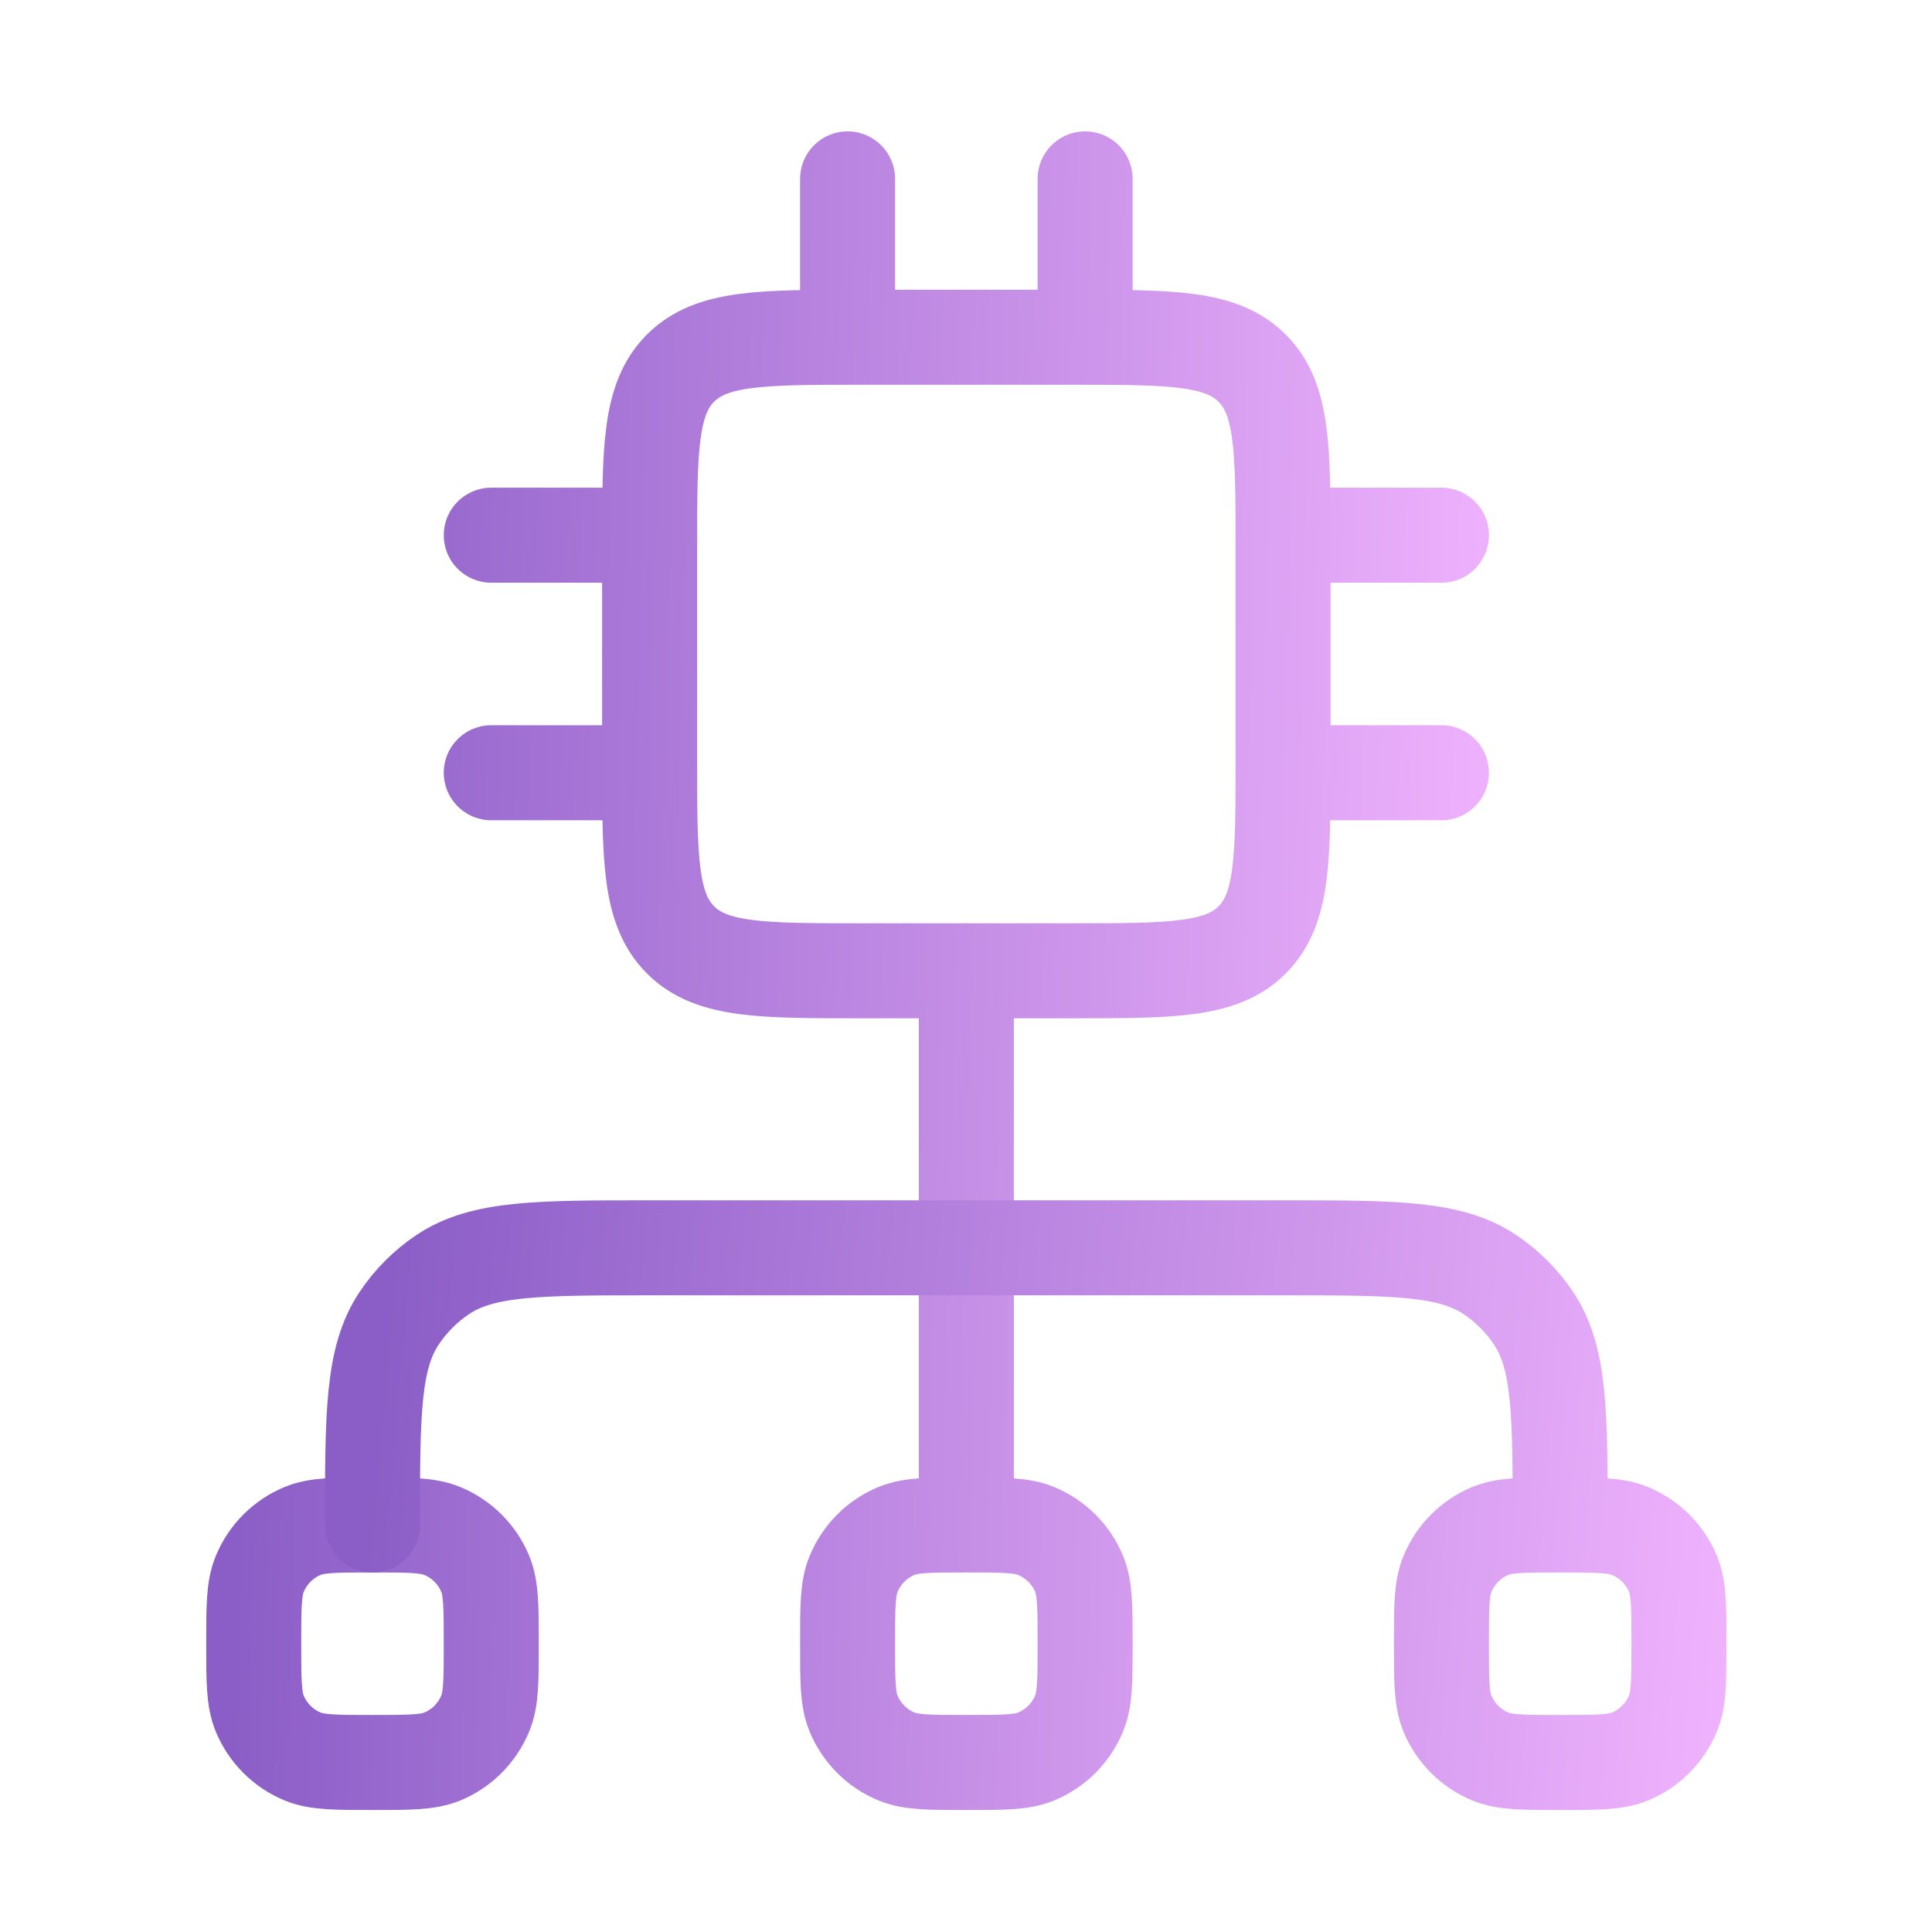
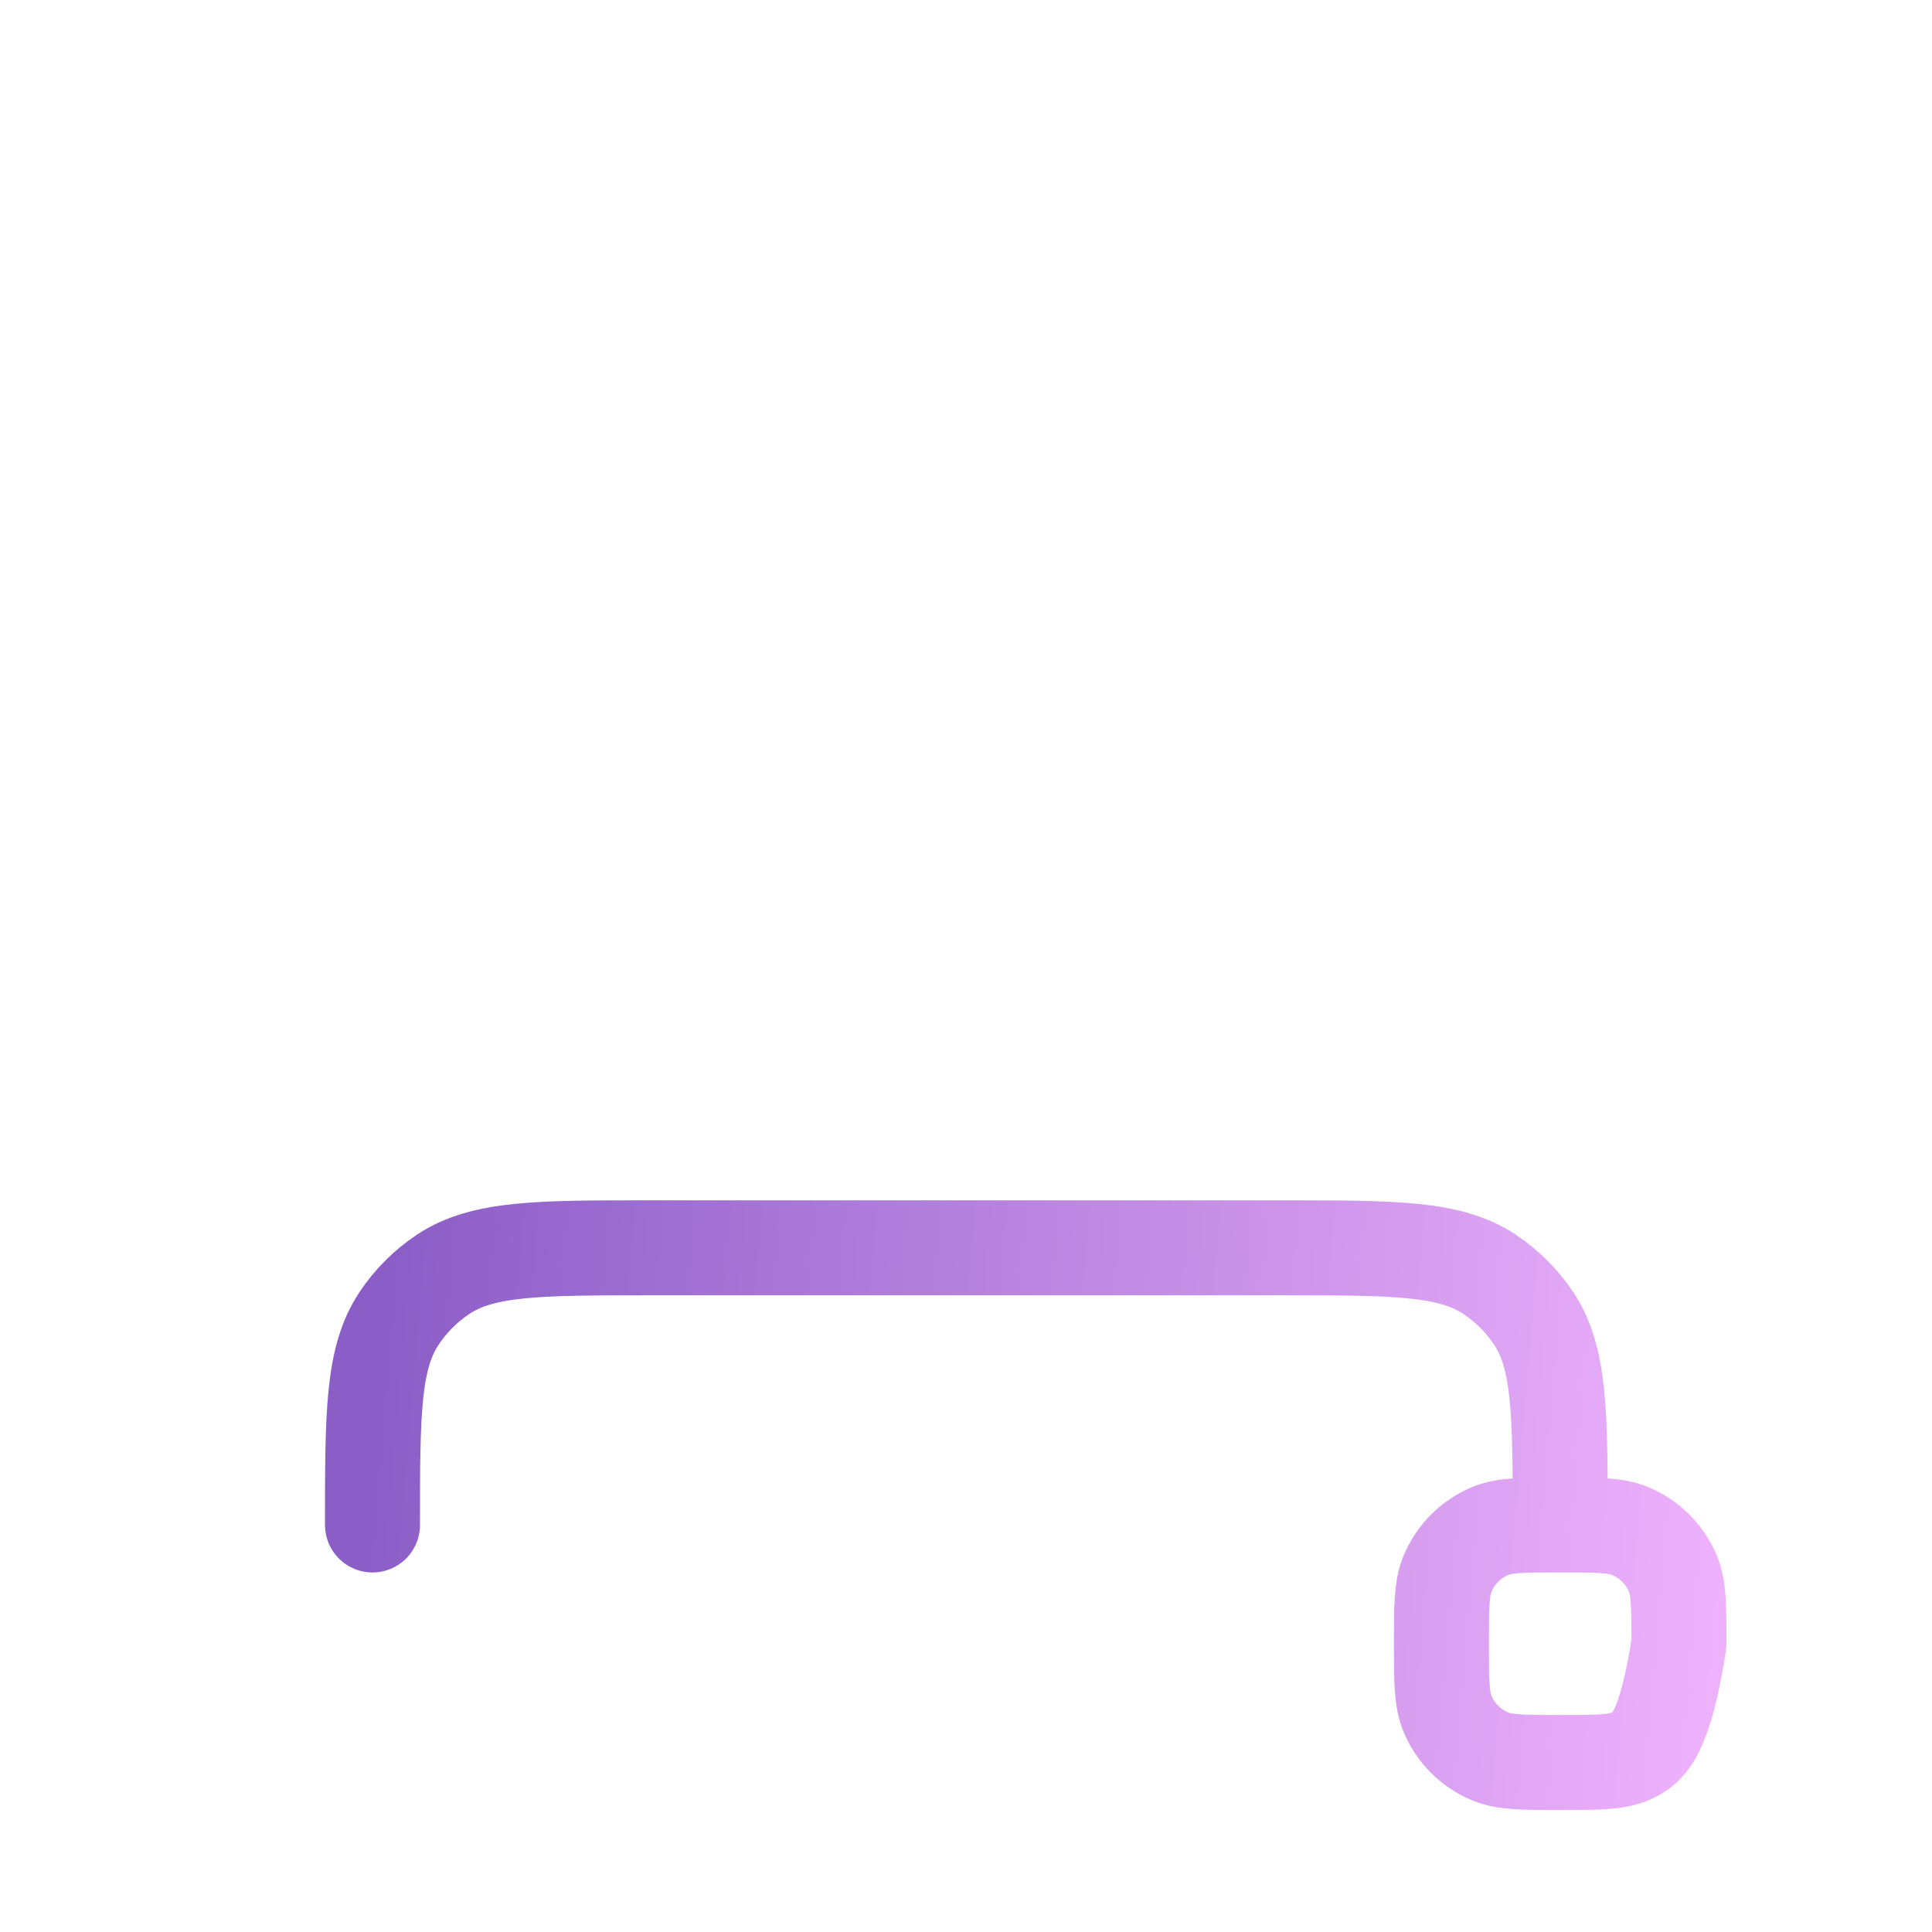
<svg xmlns="http://www.w3.org/2000/svg" width="61" height="61" viewBox="0 0 61 61" fill="none">
-   <path d="M26.761 5.648V10.648M34.261 5.648V10.648M20.511 16.898H15.511M20.511 24.398H15.511M45.511 16.898H40.511M45.511 24.398H40.511M30.511 48.148C31.676 48.148 32.258 48.148 32.718 48.34C33.33 48.594 33.817 49.079 34.071 49.691C34.261 50.151 34.261 50.733 34.261 51.898C34.261 53.063 34.261 53.645 34.069 54.105C33.815 54.717 33.33 55.204 32.718 55.458C32.258 55.648 31.676 55.648 30.511 55.648C29.346 55.648 28.764 55.648 28.303 55.458C27.692 55.205 27.205 54.717 26.951 54.105C26.761 53.645 26.761 53.063 26.761 51.898C26.761 50.733 26.761 50.151 26.953 49.691C27.207 49.079 27.692 48.592 28.303 48.338C28.764 48.148 29.346 48.148 30.511 48.148ZM30.511 48.148V30.648M33.843 10.648H27.178C24.036 10.648 22.461 10.648 21.486 11.623C20.511 12.603 20.511 14.173 20.511 17.318V23.983C20.511 27.125 20.511 28.698 21.486 29.675C22.463 30.651 24.036 30.651 27.178 30.651H33.843C36.986 30.651 38.559 30.651 39.536 29.675C40.511 28.698 40.511 27.125 40.511 23.983V17.316C40.511 14.173 40.511 12.601 39.536 11.626C38.559 10.648 36.986 10.648 33.843 10.648ZM9.553 55.458C10.014 55.648 10.596 55.648 11.761 55.648C12.926 55.648 13.508 55.648 13.969 55.458C14.58 55.204 15.065 54.717 15.319 54.105C15.511 53.645 15.511 53.063 15.511 51.898C15.511 50.733 15.511 50.151 15.321 49.691C15.067 49.079 14.58 48.594 13.969 48.34C13.508 48.148 12.926 48.148 11.761 48.148C10.596 48.148 10.014 48.148 9.553 48.338C8.942 48.592 8.457 49.079 8.203 49.691C8.011 50.151 8.011 50.733 8.011 51.898C8.011 53.063 8.011 53.645 8.201 54.105C8.455 54.717 8.942 55.205 9.553 55.458Z" stroke="url(#paint0_linear_666_1972)" stroke-width="3" stroke-linecap="round" stroke-linejoin="round" />
-   <path d="M11.761 48.148C11.761 44.638 11.761 42.88 12.604 41.62C12.968 41.074 13.437 40.605 13.983 40.24C15.243 39.398 17.001 39.398 20.511 39.398H40.511C44.021 39.398 45.779 39.398 47.038 40.24C47.584 40.605 48.053 41.075 48.419 41.62C49.261 42.88 49.261 44.638 49.261 48.148M49.261 48.148C50.426 48.148 51.008 48.148 51.468 48.34C52.08 48.594 52.567 49.079 52.821 49.691C53.011 50.151 53.011 50.733 53.011 51.898C53.011 53.063 53.011 53.645 52.819 54.105C52.565 54.717 52.08 55.204 51.468 55.458C51.008 55.648 50.426 55.648 49.261 55.648C48.096 55.648 47.514 55.648 47.053 55.458C46.442 55.205 45.955 54.717 45.701 54.105C45.511 53.645 45.511 53.063 45.511 51.898C45.511 50.733 45.511 50.151 45.703 49.691C45.957 49.079 46.442 48.592 47.053 48.338C47.514 48.148 48.096 48.148 49.261 48.148Z" stroke="url(#paint1_linear_666_1972)" stroke-width="3" stroke-linecap="round" stroke-linejoin="round" />
+   <path d="M11.761 48.148C11.761 44.638 11.761 42.88 12.604 41.62C12.968 41.074 13.437 40.605 13.983 40.24C15.243 39.398 17.001 39.398 20.511 39.398H40.511C44.021 39.398 45.779 39.398 47.038 40.24C47.584 40.605 48.053 41.075 48.419 41.62C49.261 42.88 49.261 44.638 49.261 48.148M49.261 48.148C50.426 48.148 51.008 48.148 51.468 48.34C52.08 48.594 52.567 49.079 52.821 49.691C53.011 50.151 53.011 50.733 53.011 51.898C52.565 54.717 52.08 55.204 51.468 55.458C51.008 55.648 50.426 55.648 49.261 55.648C48.096 55.648 47.514 55.648 47.053 55.458C46.442 55.205 45.955 54.717 45.701 54.105C45.511 53.645 45.511 53.063 45.511 51.898C45.511 50.733 45.511 50.151 45.703 49.691C45.957 49.079 46.442 48.592 47.053 48.338C47.514 48.148 48.096 48.148 49.261 48.148Z" stroke="url(#paint1_linear_666_1972)" stroke-width="3" stroke-linecap="round" stroke-linejoin="round" />
  <defs>
    <linearGradient id="paint0_linear_666_1972" x1="8.539" y1="5.648" x2="47.962" y2="6.65" gradientUnits="userSpaceOnUse">
      <stop stop-color="#8B5EC7" />
      <stop offset="1" stop-color="#EFB2FD" />
    </linearGradient>
    <linearGradient id="paint1_linear_666_1972" x1="12.342" y1="39.398" x2="55.416" y2="43.104" gradientUnits="userSpaceOnUse">
      <stop stop-color="#8B5EC7" />
      <stop offset="1" stop-color="#EFB2FD" />
    </linearGradient>
  </defs>
</svg>